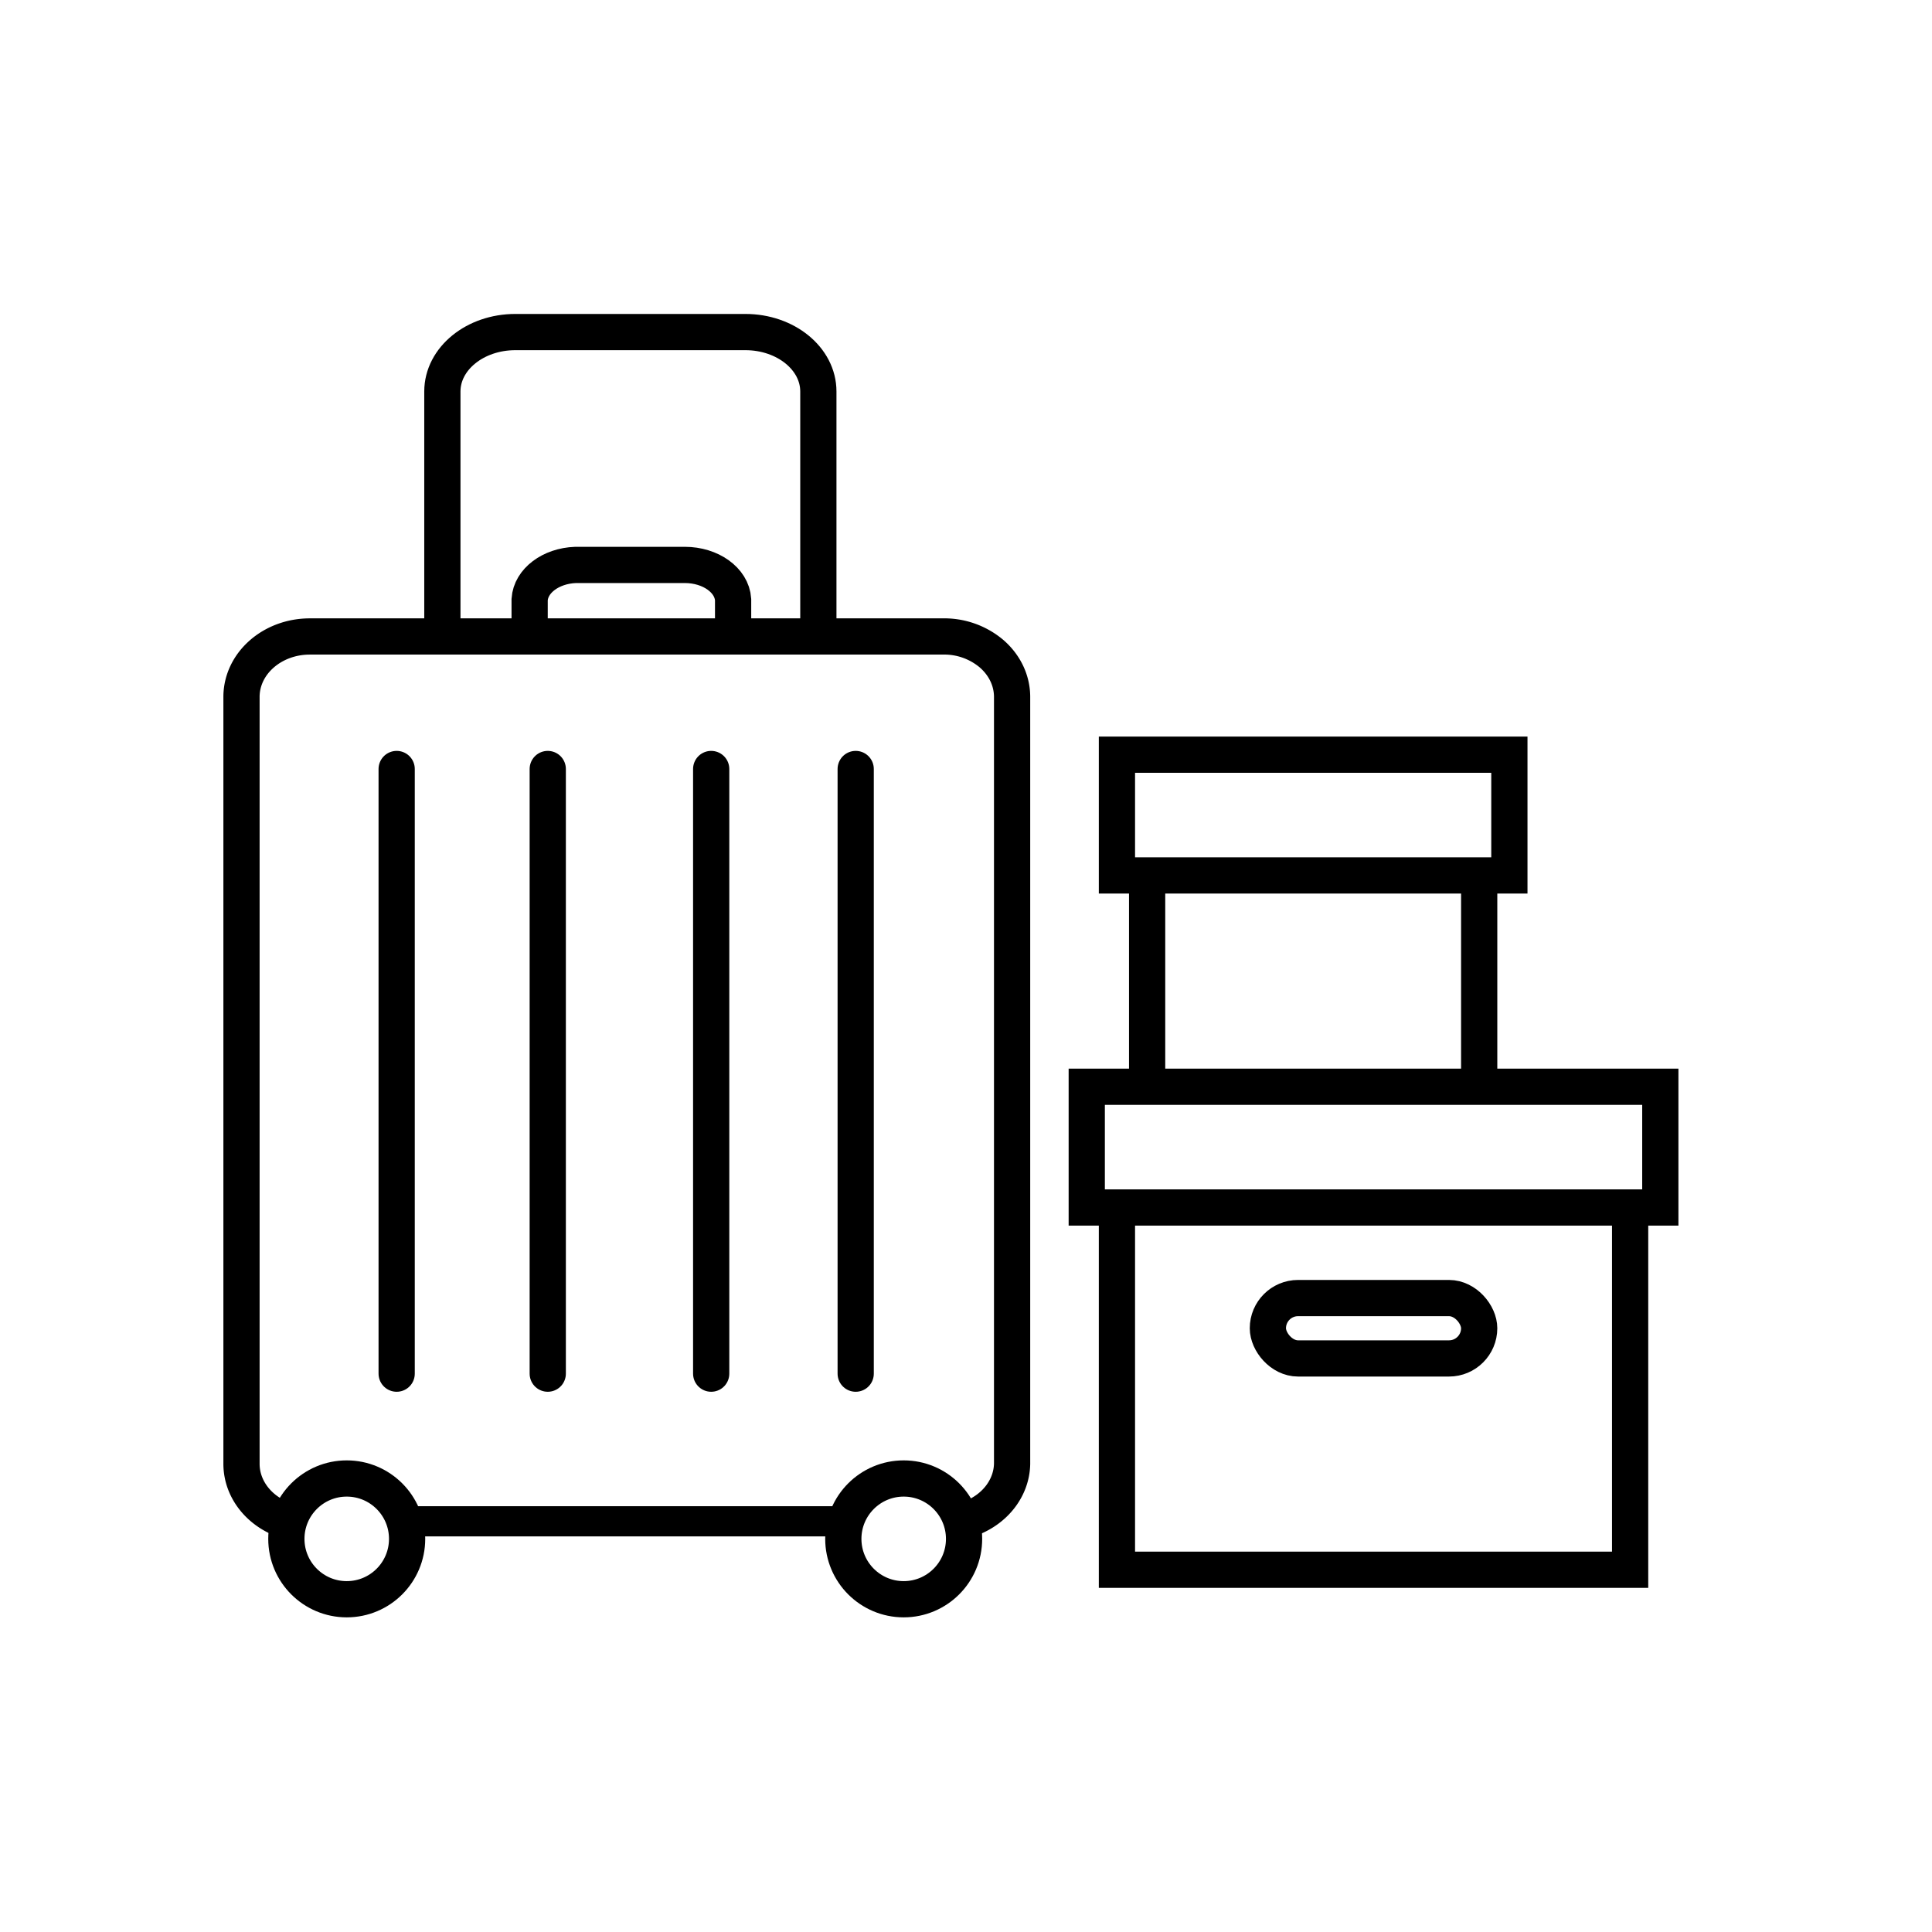
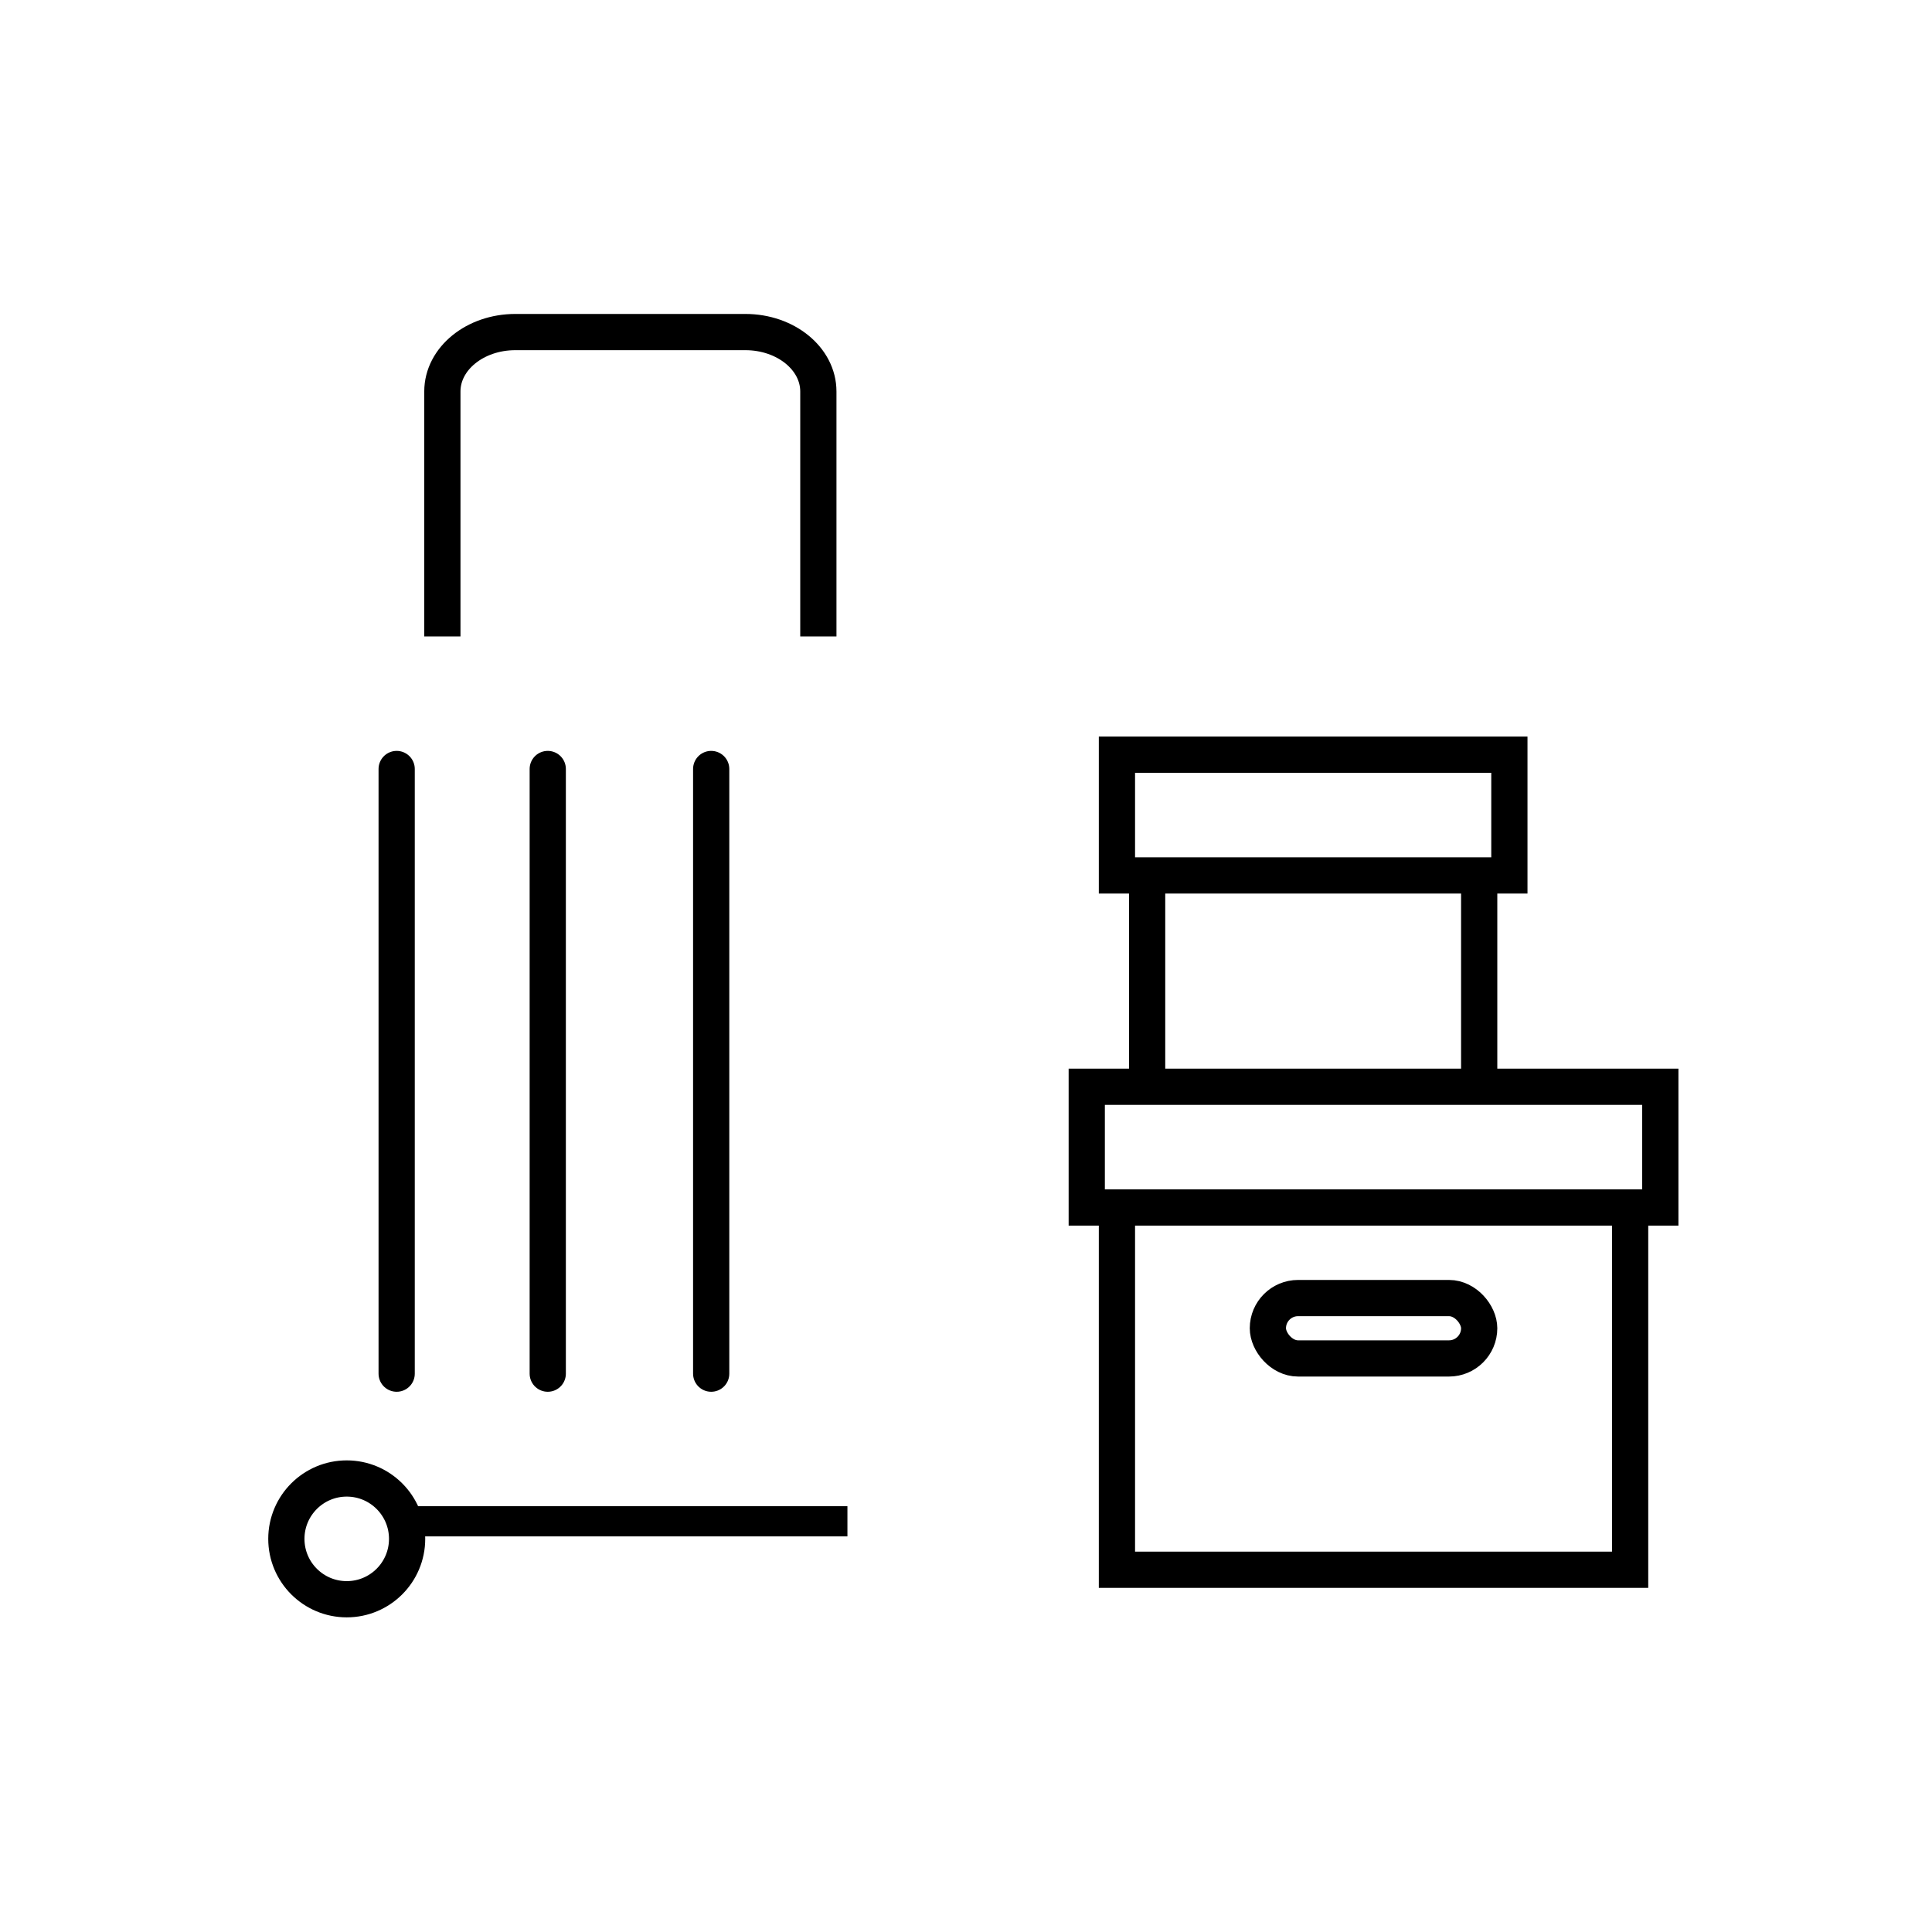
<svg xmlns="http://www.w3.org/2000/svg" width="64" height="64" fill="none">
-   <path d="M9.582 50.403c-.94-.263-1.58-1.035-1.582-1.908V23.064c.015-1.098 1.024-1.98 2.264-1.98h20.959a2.43 2.43 0 011.617.565c.433.372.68.88.687 1.415v25.43c-.017.785-.55 1.488-1.363 1.8" stroke="#000" stroke-width="1.2" />
  <path d="M13.572 50.395h14.5" stroke="#000" />
  <circle cx="11.486" cy="50.977" r="2" stroke="#000" stroke-width="1.2" stroke-linecap="round" />
-   <circle cx="29.936" cy="50.977" r="2" stroke="#000" stroke-width="1.2" stroke-linecap="round" />
-   <path d="M17.545 20.779v-.918c.04-.62.698-1.117 1.521-1.147h3.619c.854 0 1.558.504 1.6 1.147v.918" stroke="#000" stroke-width="1.2" stroke-linecap="round" />
  <path d="M14.654 21.083v-8.115c0-1.087 1.082-1.968 2.417-1.968h7.621c1.335 0 2.417.881 2.417 1.968v8.115" stroke="#000" stroke-width="1.2" />
-   <path d="M13.14 25.474v20.03m5.005-20.03v20.03m5.414-20.03v20.03m4.787-20.03v20.03" stroke="#000" stroke-width="1.2" stroke-linecap="round" />
+   <path d="M13.14 25.474v20.03m5.005-20.03v20.03m5.414-20.03v20.03m4.787-20.03" stroke="#000" stroke-width="1.2" stroke-linecap="round" />
  <path stroke="#000" stroke-width="1.2" d="M37 40h17v12H37zm-1-4h19v4H36zm2-7h11v7H38zm-1-4h13v4H37z" />
  <rect x="42" y="43" width="7" height="2" rx="1" stroke="#000" stroke-width="1.2" />
</svg>